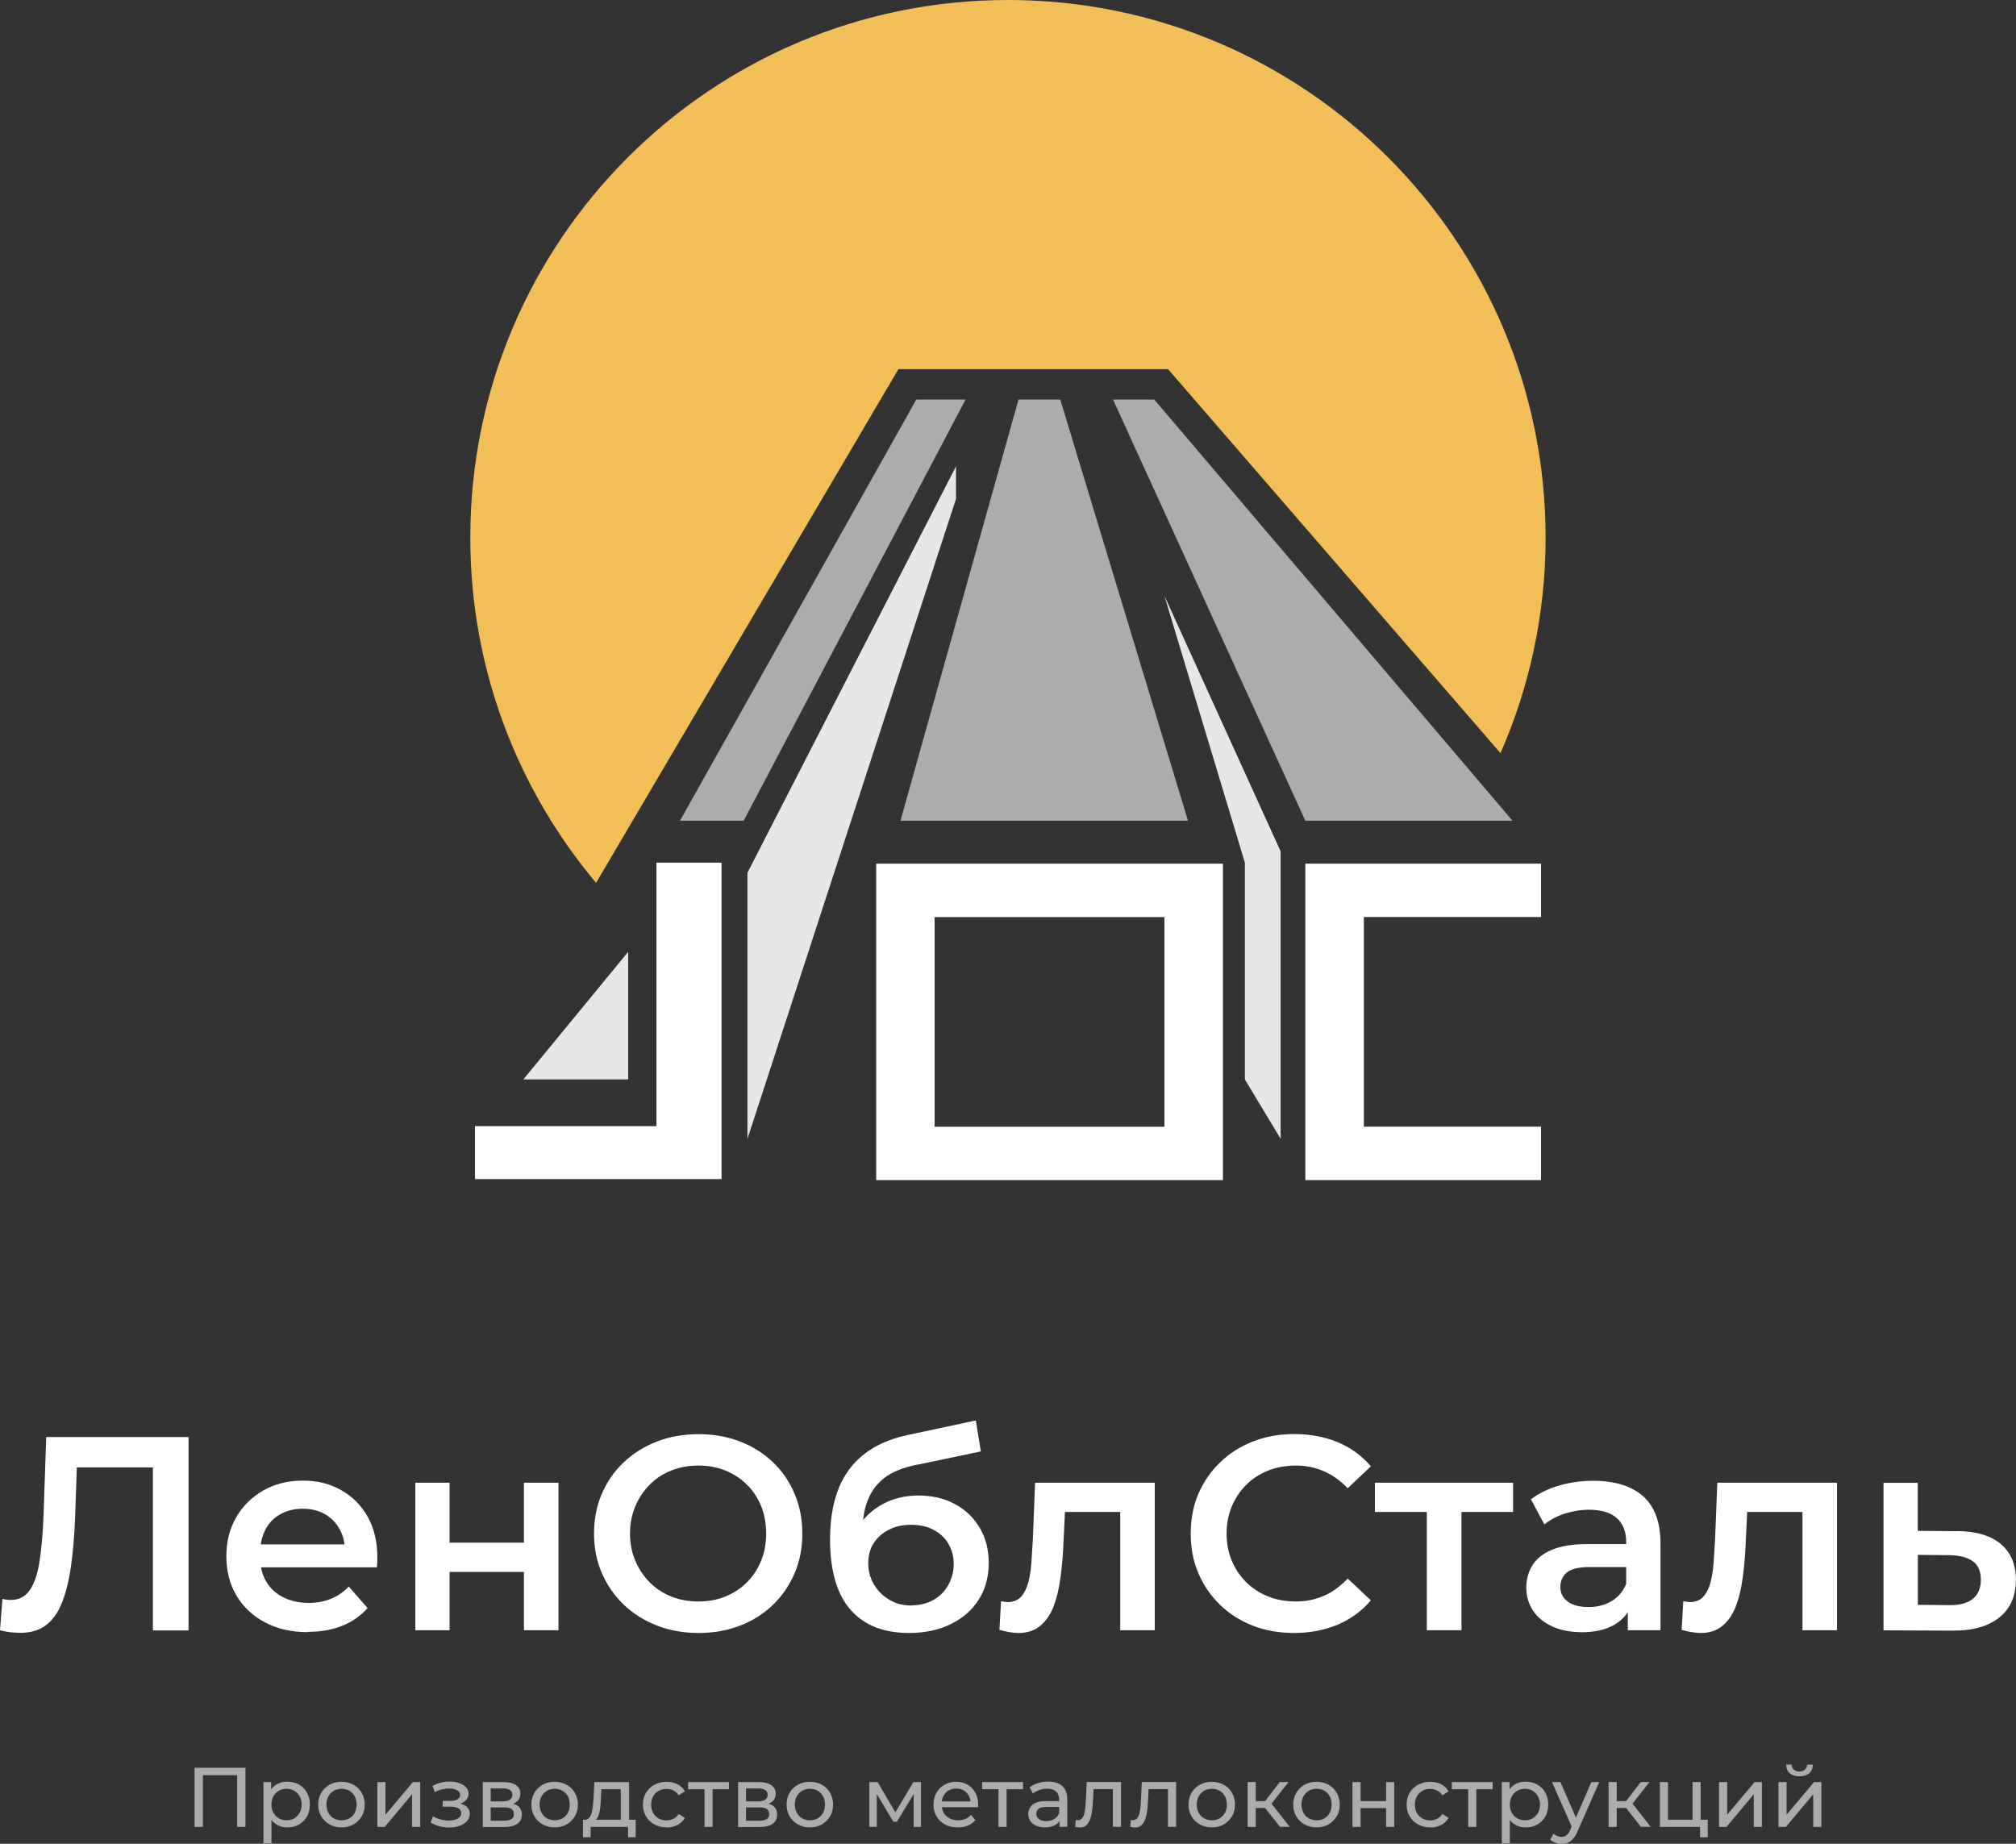
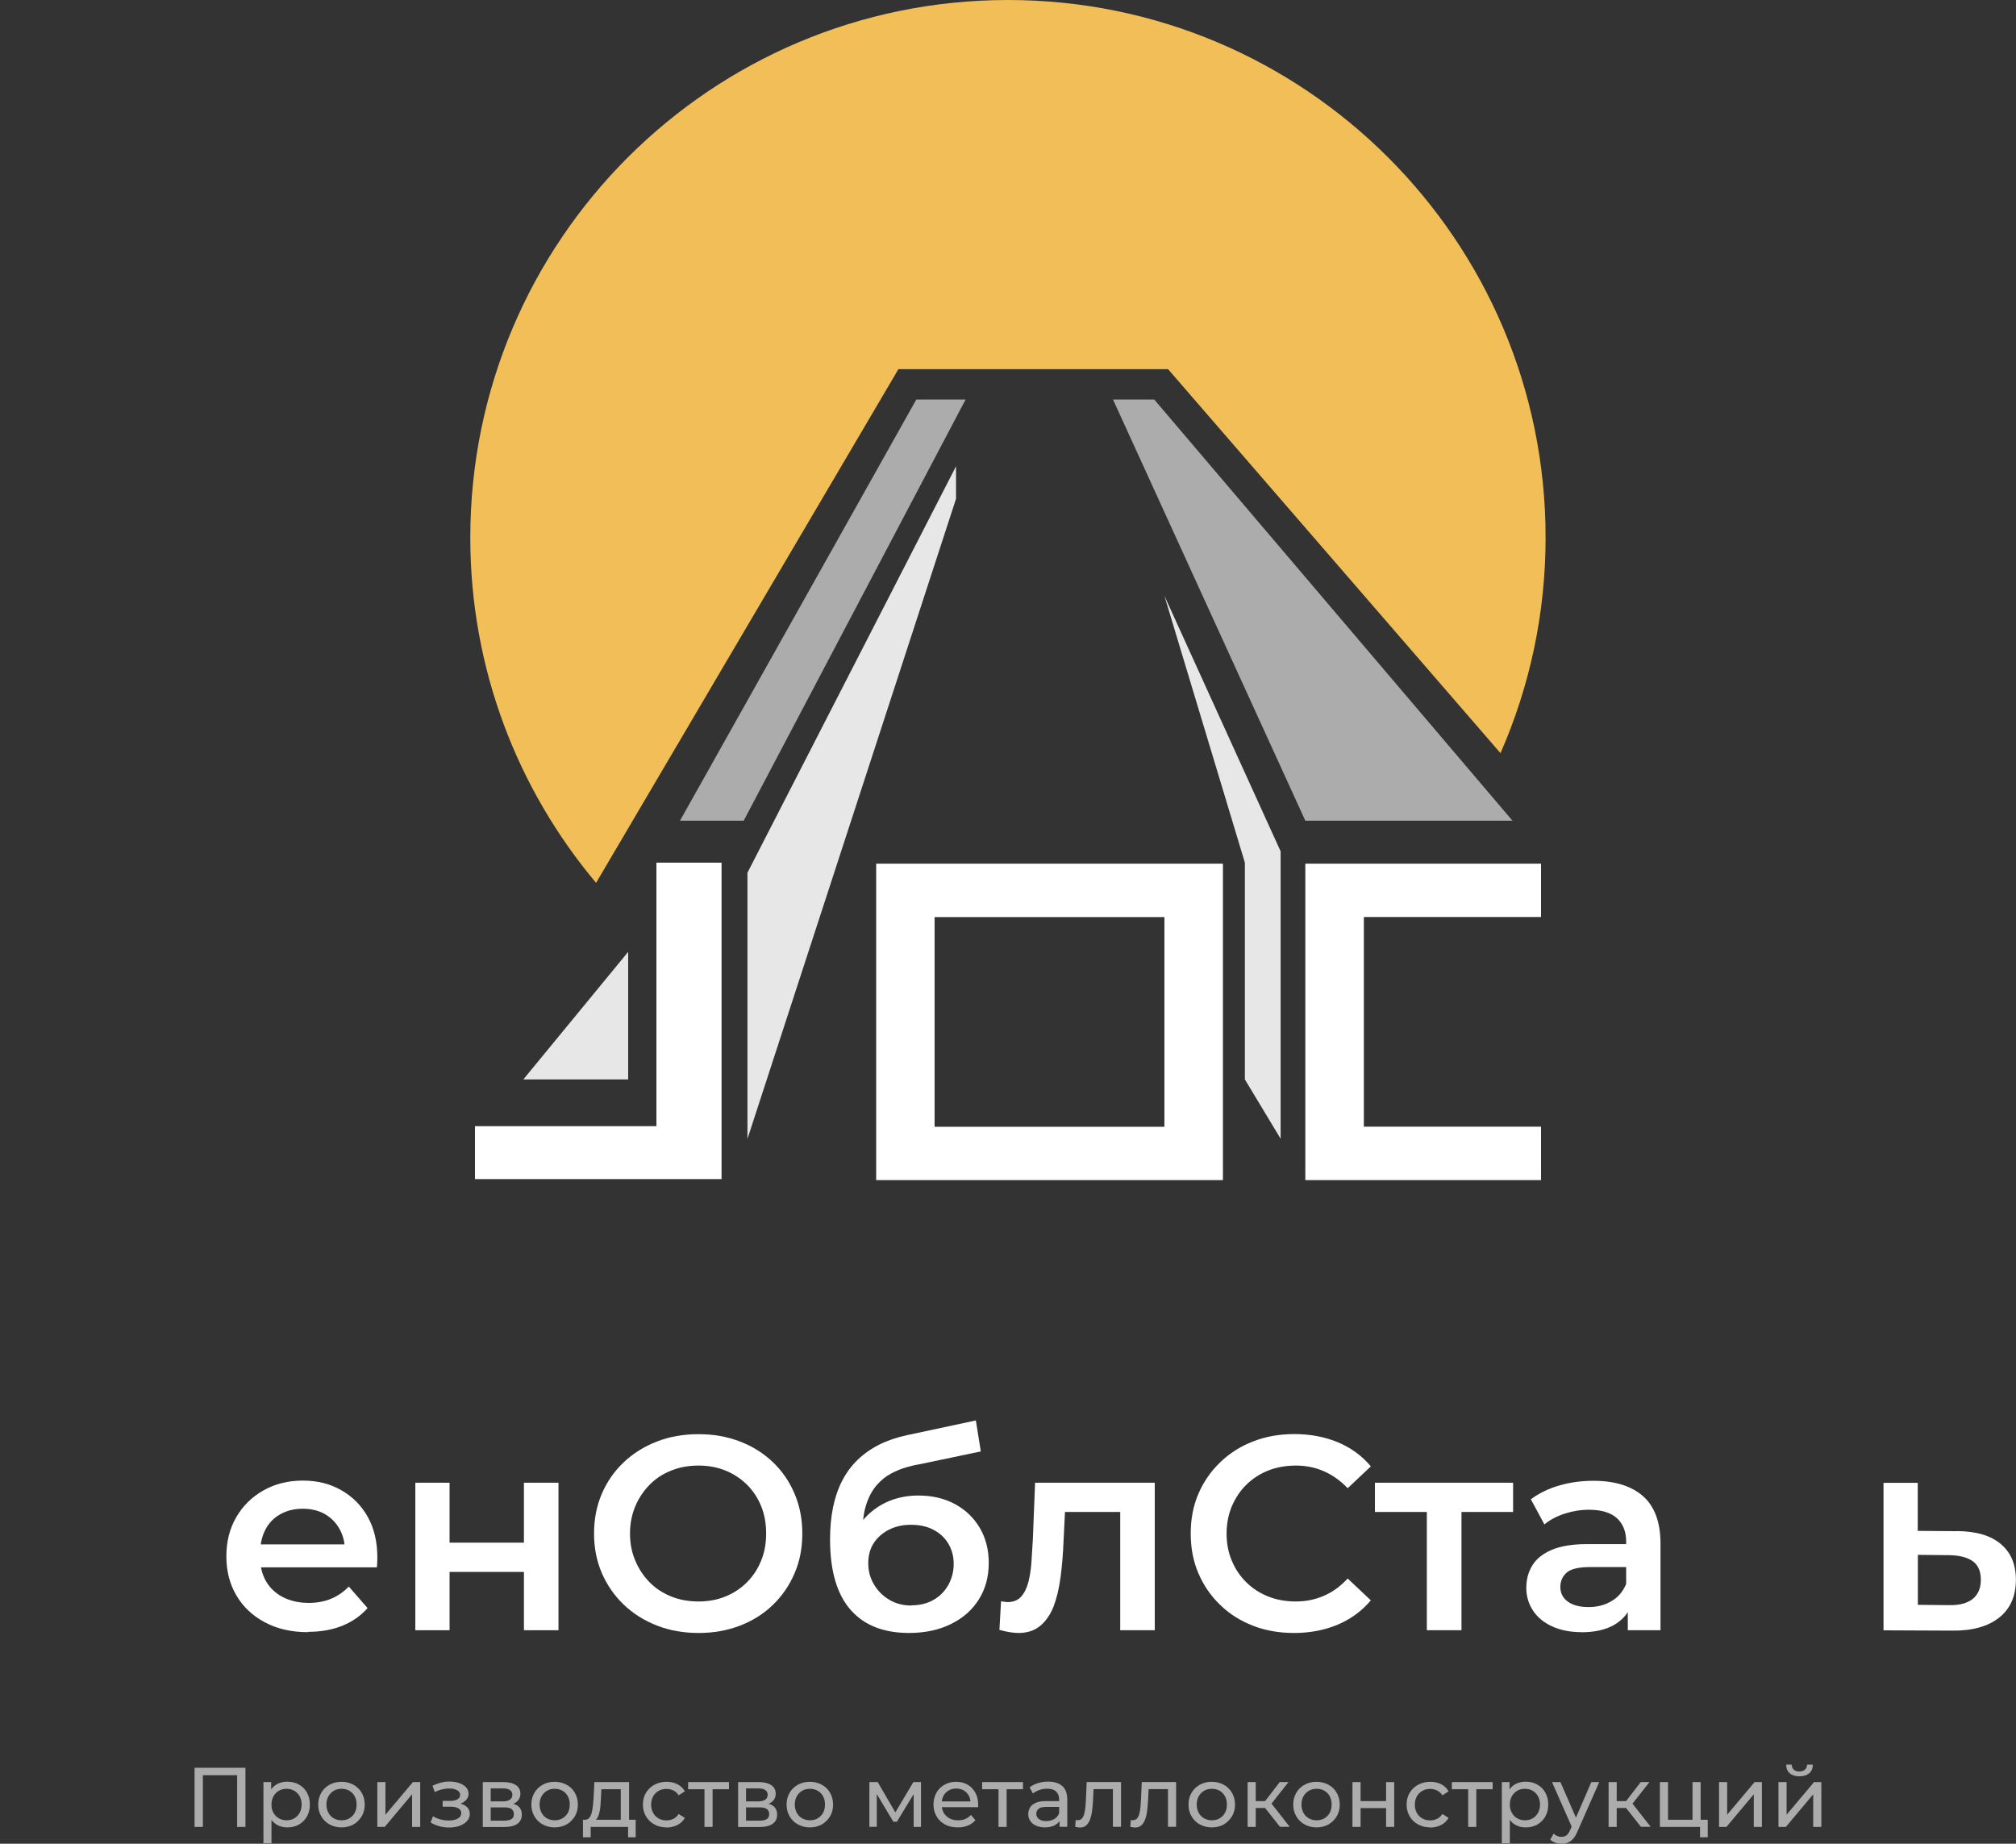
<svg xmlns="http://www.w3.org/2000/svg" id="_Слой_1" data-name="Слой 1" viewBox="0 0 198.43 181.5">
  <rect x="0" y="0" width="198.43" height="181.5" fill="#333333" stroke="none" />
  <defs>
    <style> .cls-1 { fill: #f1be57; } .cls-2, .cls-3, .cls-4 { fill: #fff; } .cls-5, .cls-3 { opacity: .59; } .cls-4 { opacity: .88; } </style>
  </defs>
  <g>
-     <path class="cls-2" d="M1.96,160.73c-.31,0-.62-.02-.94-.05-.32-.04-.66-.1-1.02-.19l.24-3.1c.25,.07,.53,.11,.82,.11,.78,0,1.39-.31,1.84-.92,.44-.62,.77-1.53,.97-2.75,.2-1.21,.34-2.72,.41-4.51l.27-7.86h14.01v19.04h-3.51v-16.92l.84,.87H6.83l.76-.9-.19,5.66c-.07,1.87-.21,3.52-.41,4.95-.2,1.43-.5,2.64-.9,3.63-.4,.99-.93,1.73-1.6,2.22-.67,.49-1.51,.73-2.53,.73Z" />
    <path class="cls-2" d="M30.3,160.67c-1.61,0-3.02-.32-4.23-.97-1.21-.64-2.14-1.52-2.8-2.64-.66-1.12-.99-2.4-.99-3.85s.32-2.73,.97-3.85c.64-1.11,1.53-1.99,2.67-2.64,1.13-.64,2.42-.97,3.88-.97s2.67,.31,3.78,.94c1.11,.63,1.98,1.5,2.61,2.62,.63,1.12,.95,2.46,.95,4,0,.13,0,.29-.01,.48,0,.19-.02,.36-.04,.5h-12.1v-2.26h10.31l-1.36,.71c.02-.82-.15-1.55-.5-2.19-.35-.64-.84-1.14-1.46-1.5-.62-.35-1.34-.53-2.18-.53s-1.55,.18-2.19,.53c-.64,.35-1.14,.86-1.48,1.51-.34,.65-.52,1.41-.52,2.26v.54c0,.87,.19,1.64,.58,2.31,.39,.67,.95,1.19,1.67,1.56,.73,.37,1.57,.56,2.53,.56,.82,0,1.55-.14,2.2-.41,.65-.27,1.23-.67,1.74-1.2l1.85,2.12c-.67,.76-1.5,1.34-2.49,1.74-.99,.4-2.12,.6-3.39,.6Z" />
    <path class="cls-2" d="M40.88,160.48v-14.52h3.37v5.9h7.32v-5.9h3.4v14.52h-3.4v-5.74h-7.32v5.74h-3.37Z" />
    <path class="cls-2" d="M68.75,160.75c-1.47,0-2.83-.24-4.09-.73-1.26-.49-2.35-1.18-3.28-2.07-.92-.89-1.64-1.93-2.15-3.11-.51-1.19-.76-2.48-.76-3.88s.25-2.71,.76-3.9c.51-1.19,1.22-2.22,2.15-3.1,.92-.88,2.01-1.56,3.26-2.05,1.25-.49,2.62-.73,4.11-.73s2.83,.24,4.08,.72c1.25,.48,2.33,1.16,3.25,2.04,.92,.88,1.63,1.92,2.13,3.11,.51,1.2,.76,2.5,.76,3.92s-.25,2.72-.76,3.9c-.51,1.19-1.22,2.23-2.13,3.11-.92,.89-2,1.57-3.25,2.05s-2.61,.72-4.08,.72Zm0-3.1c.96,0,1.84-.16,2.65-.49,.81-.33,1.51-.79,2.11-1.39s1.07-1.31,1.4-2.12c.34-.82,.5-1.71,.5-2.69s-.16-1.88-.49-2.69-.79-1.52-1.4-2.12c-.61-.6-1.31-1.06-2.12-1.39-.81-.33-1.69-.49-2.65-.49s-1.85,.16-2.68,.49c-.83,.33-1.54,.79-2.13,1.4-.6,.61-1.07,1.31-1.41,2.12-.34,.81-.52,1.7-.52,2.68s.17,1.85,.52,2.67c.34,.82,.82,1.53,1.41,2.13,.6,.61,1.31,1.07,2.13,1.4,.82,.33,1.72,.49,2.68,.49Z" />
    <path class="cls-2" d="M89.48,160.75c-1.21,0-2.3-.18-3.25-.54-.95-.36-1.77-.92-2.45-1.67-.68-.75-1.2-1.71-1.55-2.87-.35-1.16-.53-2.53-.53-4.11,0-1.18,.1-2.25,.3-3.21,.2-.96,.5-1.83,.9-2.6,.4-.77,.9-1.45,1.51-2.04,.61-.59,1.32-1.09,2.13-1.5,.82-.41,1.74-.72,2.77-.94l6.74-1.44,.49,3.05-6.12,1.28c-.34,.05-.76,.15-1.24,.29-.48,.14-.97,.34-1.48,.61-.51,.27-.97,.64-1.39,1.12-.42,.47-.76,1.08-1.02,1.84-.26,.75-.39,1.69-.39,2.81,0,.34,.01,.61,.04,.79,.03,.18,.05,.36,.08,.54,.03,.18,.04,.45,.04,.82l-1.25-1.33c.34-.94,.84-1.74,1.48-2.39,.64-.65,1.4-1.16,2.26-1.51,.86-.35,1.81-.53,2.84-.53,1.36,0,2.56,.28,3.6,.84,1.04,.56,1.86,1.35,2.45,2.35,.59,1.01,.88,2.15,.88,3.44,0,1.36-.32,2.56-.97,3.59-.64,1.03-1.56,1.85-2.75,2.43-1.19,.59-2.57,.88-4.15,.88Zm.22-2.72c.83,0,1.56-.18,2.19-.54,.63-.36,1.11-.86,1.46-1.48,.34-.63,.52-1.31,.52-2.05s-.17-1.4-.52-1.99c-.34-.58-.83-1.04-1.46-1.37-.63-.34-1.37-.5-2.24-.5-.8,0-1.51,.16-2.15,.48-.63,.32-1.13,.76-1.5,1.32-.36,.56-.54,1.22-.54,1.99s.19,1.45,.56,2.08c.37,.63,.87,1.13,1.51,1.51,.63,.38,1.36,.57,2.18,.57Z" />
    <path class="cls-2" d="M98.37,160.46l.16-2.83c.13,.02,.24,.04,.35,.05,.11,.02,.21,.03,.3,.03,.56,0,1-.18,1.32-.53,.32-.35,.55-.82,.71-1.4,.15-.58,.26-1.24,.31-1.99,.05-.74,.1-1.49,.14-2.23l.22-5.6h11.78v14.52h-3.4v-12.56l.79,.92h-6.91l.73-.95-.19,3.86c-.05,1.27-.15,2.46-.3,3.56-.15,1.11-.38,2.06-.69,2.86-.32,.8-.76,1.43-1.32,1.89-.56,.46-1.27,.69-2.12,.69-.27,0-.57-.03-.88-.08-.32-.05-.65-.13-.99-.22Z" />
    <path class="cls-2" d="M127.36,160.75c-1.47,0-2.82-.24-4.05-.72-1.23-.48-2.31-1.16-3.22-2.05-.92-.89-1.63-1.92-2.13-3.1-.51-1.18-.76-2.48-.76-3.92s.25-2.74,.76-3.92c.51-1.18,1.22-2.21,2.15-3.1,.92-.89,2-1.57,3.24-2.05,1.23-.48,2.58-.72,4.05-.72,1.56,0,2.98,.27,4.27,.8,1.29,.54,2.38,1.33,3.26,2.38l-2.28,2.15c-.71-.74-1.49-1.3-2.34-1.67-.85-.37-1.77-.56-2.75-.56s-1.91,.16-2.73,.49c-.83,.33-1.54,.79-2.15,1.39-.61,.6-1.08,1.31-1.43,2.12-.34,.82-.52,1.71-.52,2.69s.17,1.88,.52,2.69c.34,.82,.82,1.52,1.43,2.12,.61,.6,1.32,1.06,2.15,1.39,.82,.33,1.74,.49,2.73,.49s1.89-.19,2.75-.56,1.63-.94,2.34-1.7l2.28,2.15c-.89,1.05-1.98,1.85-3.26,2.39-1.29,.54-2.72,.82-4.3,.82Z" />
    <path class="cls-2" d="M140.44,160.48v-12.46l.79,.82h-5.9v-2.88h13.6v2.88h-5.87l.79-.82v12.46h-3.4Z" />
    <path class="cls-2" d="M155.65,160.67c-1.09,0-2.04-.19-2.86-.56s-1.45-.89-1.89-1.55c-.44-.66-.67-1.41-.67-2.24s.19-1.55,.58-2.2c.39-.65,1.03-1.17,1.92-1.55,.89-.38,2.07-.57,3.54-.57h4.22v2.26h-3.97c-1.14,0-1.92,.19-2.33,.56-.41,.37-.61,.84-.61,1.4,0,.6,.24,1.08,.73,1.44,.49,.36,1.17,.54,2.04,.54s1.58-.19,2.24-.57c.66-.38,1.15-.94,1.46-1.69l.54,2.04c-.33,.85-.91,1.51-1.74,1.99-.83,.47-1.9,.71-3.21,.71Zm4.57-.19v-2.96l-.16-.6v-5.14c0-1-.3-1.77-.91-2.33-.61-.55-1.53-.83-2.76-.83-.8,0-1.59,.13-2.37,.38-.78,.25-1.45,.61-2.01,1.06l-1.33-2.47c.8-.6,1.73-1.05,2.8-1.36,1.07-.31,2.18-.46,3.35-.46,2.12,0,3.75,.51,4.9,1.52,1.14,1.02,1.71,2.57,1.71,4.68v8.51h-3.21Z" />
-     <path class="cls-2" d="M165.52,160.46l.16-2.83c.13,.02,.24,.04,.35,.05,.11,.02,.21,.03,.3,.03,.56,0,1-.18,1.32-.53,.32-.35,.55-.82,.71-1.4,.15-.58,.26-1.24,.31-1.99,.05-.74,.1-1.49,.14-2.23l.22-5.6h11.78v14.52h-3.4v-12.56l.79,.92h-6.91l.73-.95-.19,3.86c-.05,1.27-.15,2.46-.3,3.56-.15,1.11-.38,2.06-.69,2.86-.32,.8-.76,1.43-1.32,1.89-.56,.46-1.27,.69-2.12,.69-.27,0-.57-.03-.88-.08-.32-.05-.65-.13-.99-.22Z" />
    <path class="cls-2" d="M192.66,150.72c1.87,.02,3.29,.44,4.28,1.28,.99,.83,1.48,2,1.48,3.51,0,1.61-.55,2.86-1.65,3.73-1.1,.87-2.63,1.3-4.61,1.28l-6.77-.03v-14.52h3.37v4.73l3.89,.03Zm-.79,7.29c1,.02,1.76-.19,2.3-.61,.53-.43,.8-1.06,.8-1.89s-.26-1.44-.79-1.82c-.53-.38-1.3-.58-2.31-.6l-3.1-.03v4.92l3.1,.03Z" />
  </g>
  <g>
    <g>
      <polygon class="cls-2" points="64.61 84.92 71.02 84.92 71.02 116.07 46.75 116.07 46.75 110.86 64.61 110.86 64.61 84.92" />
      <path class="cls-2" d="M86.24,85.02v31.15h34.13v-31.15h-34.13Zm28.37,25.9h-22.62v-20.64h22.62v20.64Z" />
      <polygon class="cls-2" points="134.24 110.91 134.24 90.27 151.68 90.27 151.68 85.02 128.48 85.02 128.48 116.17 151.68 116.17 151.68 110.91 134.24 110.91" />
      <g class="cls-5">
        <polygon class="cls-2" points="90.19 39.33 66.93 80.79 73.2 80.79 95.04 39.33 90.19 39.33" />
      </g>
      <polygon class="cls-4" points="73.57 112.11 94.1 49.1 94.1 45.9 73.57 85.91 73.57 112.11" />
      <polygon class="cls-4" points="51.51 106.26 61.83 93.7 61.83 106.26 51.51 106.26" />
-       <polygon class="cls-3" points="88.63 80.79 100.25 39.33 104.36 39.33 116.93 80.79 88.63 80.79" />
      <polygon class="cls-3" points="128.48 80.79 109.55 39.33 113.61 39.33 148.87 80.79 128.48 80.79" />
      <polygon class="cls-4" points="126.05 83.81 126.05 112.1 122.53 106.26 122.53 84.92 114.61 58.65 126.05 83.81" />
    </g>
    <path class="cls-1" d="M99.21,0c-29.23,0-52.92,23.69-52.92,52.92,0,12.94,4.66,24.79,12.38,33.99l29.76-50.57h26.54l32.72,37.8c2.85-6.5,4.44-13.67,4.44-21.22C152.13,23.69,128.44,0,99.21,0Z" />
  </g>
  <g class="cls-5">
    <path class="cls-2" d="M19.15,179.84v-5.82h5.01v5.82h-.82v-5.31l.2,.22h-3.78l.21-.22v5.31h-.82Z" />
    <path class="cls-2" d="M25.93,181.45v-6.02h.76v1.19l-.05,1.02,.08,1.02v2.79h-.8Zm2.34-1.56c-.37,0-.7-.08-1-.25-.3-.17-.54-.42-.72-.75s-.27-.75-.27-1.25,.09-.91,.26-1.25,.41-.58,.71-.75c.3-.17,.64-.25,1.02-.25,.43,0,.81,.09,1.15,.28s.6,.45,.79,.79c.19,.34,.29,.73,.29,1.18s-.1,.84-.29,1.18-.46,.6-.79,.79-.71,.28-1.15,.28Zm-.07-.7c.28,0,.54-.06,.76-.19,.22-.13,.4-.31,.53-.54,.13-.24,.2-.51,.2-.82s-.07-.59-.2-.82c-.13-.23-.31-.41-.53-.54-.22-.13-.48-.19-.76-.19s-.53,.06-.75,.19c-.22,.13-.4,.31-.53,.54-.13,.23-.2,.5-.2,.82s.06,.58,.2,.82,.31,.42,.53,.54,.48,.19,.75,.19Z" />
    <path class="cls-2" d="M33.62,179.89c-.44,0-.83-.1-1.18-.29-.35-.19-.62-.46-.82-.8-.2-.34-.3-.73-.3-1.16s.1-.82,.3-1.16,.47-.6,.81-.79,.74-.29,1.18-.29,.83,.1,1.18,.29c.35,.19,.62,.46,.81,.79s.3,.73,.3,1.16-.1,.83-.3,1.16-.47,.6-.81,.8c-.35,.19-.74,.29-1.18,.29Zm0-.7c.28,0,.54-.06,.76-.19,.22-.13,.4-.31,.53-.54,.13-.24,.19-.51,.19-.82s-.06-.59-.19-.82c-.13-.23-.3-.41-.53-.54-.22-.13-.48-.19-.76-.19s-.54,.06-.76,.19c-.22,.13-.4,.31-.53,.54-.13,.23-.2,.5-.2,.82s.07,.58,.2,.82,.31,.42,.53,.54,.47,.19,.76,.19Z" />
    <path class="cls-2" d="M37.14,179.84v-4.41h.8v3.21l2.7-3.21h.72v4.41h-.8v-3.21l-2.69,3.21h-.73Z" />
    <path class="cls-2" d="M43.23,179.77c-.32-.09-.6-.21-.85-.37l.24-.61c.21,.13,.45,.24,.72,.31,.27,.07,.55,.11,.82,.11,.25,0,.47-.03,.66-.09s.33-.15,.43-.25c.1-.11,.15-.23,.15-.38,0-.21-.09-.36-.27-.47-.18-.11-.44-.17-.76-.17h-.8v-.57h.75c.19,0,.36-.02,.51-.07,.14-.04,.26-.11,.34-.2,.08-.09,.12-.2,.12-.32,0-.13-.05-.25-.14-.34s-.23-.17-.39-.22-.37-.07-.59-.07c-.22,0-.45,.04-.68,.09-.23,.06-.46,.14-.7,.26l-.22-.62c.27-.13,.53-.23,.79-.3,.26-.07,.51-.11,.77-.11,.38-.01,.72,.03,1.02,.13,.3,.1,.54,.24,.71,.42,.17,.18,.26,.4,.26,.65,0,.21-.07,.4-.2,.56-.13,.16-.31,.29-.53,.39-.22,.09-.48,.14-.76,.14l.03-.19c.49,0,.88,.1,1.16,.29s.42,.46,.42,.79c0,.27-.09,.5-.27,.7-.18,.2-.42,.36-.72,.47-.3,.11-.65,.17-1.04,.17-.33,0-.66-.04-.98-.13Z" />
    <path class="cls-2" d="M47.52,179.84v-4.41h2.04c.52,0,.92,.1,1.22,.3,.3,.2,.44,.48,.44,.84s-.14,.64-.42,.84c-.28,.2-.65,.3-1.11,.3l.12-.22c.53,0,.92,.1,1.17,.29,.25,.19,.38,.48,.38,.86s-.14,.68-.43,.89c-.29,.21-.72,.32-1.31,.32h-2.12Zm.78-2.51h1.2c.3,0,.54-.06,.69-.17,.16-.11,.24-.27,.24-.48s-.08-.37-.24-.47c-.16-.11-.39-.16-.69-.16h-1.2v1.28Zm0,1.9h1.28c.33,0,.58-.05,.75-.15,.17-.1,.25-.27,.25-.49s-.08-.4-.23-.51c-.15-.11-.39-.16-.72-.16h-1.33v1.32Z" />
    <path class="cls-2" d="M54.6,179.89c-.44,0-.83-.1-1.18-.29-.35-.19-.62-.46-.82-.8-.2-.34-.3-.73-.3-1.16s.1-.82,.3-1.16,.47-.6,.81-.79,.74-.29,1.18-.29,.83,.1,1.18,.29c.35,.19,.62,.46,.81,.79s.3,.73,.3,1.16-.1,.83-.3,1.16-.47,.6-.81,.8c-.35,.19-.74,.29-1.18,.29Zm0-.7c.28,0,.54-.06,.76-.19,.22-.13,.4-.31,.53-.54,.13-.24,.19-.51,.19-.82s-.06-.59-.19-.82c-.13-.23-.3-.41-.53-.54-.22-.13-.48-.19-.76-.19s-.54,.06-.76,.19c-.22,.13-.4,.31-.53,.54-.13,.23-.2,.5-.2,.82s.07,.58,.2,.82,.31,.42,.53,.54,.47,.19,.76,.19Z" />
    <path class="cls-2" d="M57.38,180.86v-1.72h5.19v1.72h-.75v-1.02h-3.68v1.02h-.76Zm3.72-1.4v-3.33h-1.91l-.04,.85c-.01,.28-.03,.54-.05,.8s-.06,.49-.12,.71c-.05,.22-.13,.39-.23,.53s-.23,.22-.4,.26l-.79-.14c.17,0,.31-.05,.42-.17s.19-.28,.25-.49c.06-.21,.1-.45,.13-.72,.03-.27,.05-.55,.07-.84l.07-1.49h3.42v4.03h-.8Z" />
    <path class="cls-2" d="M65.61,179.89c-.45,0-.85-.1-1.2-.29-.35-.19-.63-.46-.83-.8s-.3-.73-.3-1.16,.1-.83,.3-1.16,.48-.6,.83-.79c.35-.19,.75-.29,1.2-.29,.4,0,.76,.08,1.07,.24,.31,.16,.56,.39,.73,.7l-.61,.39c-.14-.22-.32-.38-.53-.48-.21-.1-.43-.15-.67-.15-.29,0-.55,.06-.77,.19-.23,.13-.41,.31-.54,.54-.13,.23-.2,.5-.2,.82s.07,.59,.2,.82c.13,.23,.31,.41,.54,.54,.23,.13,.49,.19,.77,.19,.24,0,.46-.05,.67-.15s.38-.26,.53-.48l.61,.38c-.17,.3-.41,.54-.73,.7s-.67,.25-1.07,.25Z" />
    <path class="cls-2" d="M69.34,179.84v-3.92l.2,.21h-1.81v-.7h4.02v.7h-1.8l.19-.21v3.92h-.8Z" />
    <path class="cls-2" d="M72.65,179.84v-4.41h2.04c.52,0,.92,.1,1.22,.3,.3,.2,.44,.48,.44,.84s-.14,.64-.42,.84c-.28,.2-.65,.3-1.11,.3l.12-.22c.53,0,.92,.1,1.17,.29,.25,.19,.38,.48,.38,.86s-.14,.68-.43,.89c-.29,.21-.72,.32-1.31,.32h-2.12Zm.78-2.51h1.2c.3,0,.54-.06,.69-.17,.16-.11,.24-.27,.24-.48s-.08-.37-.24-.47c-.16-.11-.39-.16-.69-.16h-1.2v1.28Zm0,1.9h1.28c.33,0,.58-.05,.75-.15,.17-.1,.25-.27,.25-.49s-.08-.4-.23-.51c-.15-.11-.39-.16-.72-.16h-1.33v1.32Z" />
    <path class="cls-2" d="M79.72,179.89c-.44,0-.83-.1-1.18-.29-.35-.19-.62-.46-.82-.8-.2-.34-.3-.73-.3-1.16s.1-.82,.3-1.16,.47-.6,.81-.79,.74-.29,1.18-.29,.83,.1,1.18,.29c.35,.19,.62,.46,.81,.79s.3,.73,.3,1.16-.1,.83-.3,1.16-.47,.6-.81,.8c-.35,.19-.74,.29-1.18,.29Zm0-.7c.28,0,.54-.06,.76-.19,.22-.13,.4-.31,.53-.54,.13-.24,.19-.51,.19-.82s-.06-.59-.19-.82c-.13-.23-.3-.41-.53-.54-.22-.13-.48-.19-.76-.19s-.54,.06-.76,.19c-.22,.13-.4,.31-.53,.54-.13,.23-.2,.5-.2,.82s.07,.58,.2,.82,.31,.42,.53,.54,.47,.19,.76,.19Z" />
    <path class="cls-2" d="M85.57,179.84v-4.41h.82l1.9,3.26h-.33l1.94-3.26h.75v4.41h-.72v-3.51l.13,.07-1.78,2.93h-.35l-1.79-2.99,.16-.03v3.52h-.73Z" />
    <path class="cls-2" d="M94.25,179.89c-.47,0-.89-.1-1.24-.29-.36-.19-.63-.46-.83-.8-.2-.34-.3-.73-.3-1.16s.1-.83,.29-1.16c.19-.34,.45-.6,.79-.79,.34-.19,.71-.29,1.14-.29s.8,.09,1.13,.28,.58,.45,.77,.79c.19,.34,.28,.74,.28,1.19,0,.03,0,.07,0,.12,0,.04,0,.09-.01,.12h-3.75v-.57h3.33l-.32,.2c0-.28-.05-.54-.17-.76-.12-.22-.29-.39-.5-.52-.21-.12-.46-.19-.74-.19s-.52,.06-.74,.19c-.22,.12-.38,.3-.51,.52-.12,.22-.18,.48-.18,.77v.13c0,.29,.07,.56,.2,.79,.14,.23,.33,.41,.57,.54s.52,.19,.84,.19c.26,0,.5-.04,.71-.13s.4-.22,.56-.4l.44,.52c-.2,.23-.45,.41-.74,.53-.3,.12-.63,.18-.99,.18Z" />
    <path class="cls-2" d="M98.28,179.84v-3.92l.2,.21h-1.81v-.7h4.02v.7h-1.8l.19-.21v3.92h-.8Z" />
    <path class="cls-2" d="M102.84,179.89c-.33,0-.61-.06-.86-.17-.25-.11-.44-.26-.57-.46-.13-.2-.2-.42-.2-.67s.06-.45,.17-.65,.3-.35,.56-.47c.26-.12,.61-.17,1.04-.17h1.4v.57h-1.36c-.4,0-.67,.07-.81,.2-.14,.13-.21,.29-.21,.48,0,.22,.09,.39,.26,.52,.17,.13,.41,.2,.71,.2s.56-.07,.79-.2,.39-.33,.49-.58l.16,.55c-.11,.26-.29,.47-.56,.62-.27,.15-.6,.23-1.01,.23Zm1.45-.05v-.93l-.04-.17v-1.59c0-.34-.1-.6-.3-.79-.2-.19-.49-.28-.89-.28-.26,0-.52,.04-.76,.13-.25,.09-.46,.2-.63,.34l-.33-.6c.23-.18,.5-.32,.82-.42,.32-.1,.65-.15,1-.15,.6,0,1.07,.15,1.4,.44,.33,.29,.49,.74,.49,1.35v2.66h-.76Z" />
    <path class="cls-2" d="M105.83,179.83l.05-.67s.07,.01,.11,.02,.06,0,.09,0c.18,0,.32-.06,.42-.18,.1-.12,.18-.28,.23-.49,.05-.2,.09-.43,.11-.69,.02-.26,.04-.51,.05-.77l.07-1.63h3.38v4.41h-.8v-3.94l.19,.23h-2.26l.18-.24-.06,1.22c-.02,.39-.05,.75-.09,1.09-.04,.34-.11,.63-.2,.89-.09,.26-.22,.45-.37,.6-.16,.14-.36,.22-.61,.22-.07,0-.15,0-.23-.02-.08-.01-.17-.03-.26-.05Z" />
    <path class="cls-2" d="M111.25,179.83l.05-.67s.07,.01,.11,.02,.06,0,.09,0c.18,0,.32-.06,.42-.18,.1-.12,.18-.28,.23-.49,.05-.2,.09-.43,.11-.69,.02-.26,.04-.51,.05-.77l.07-1.63h3.38v4.41h-.8v-3.94l.19,.23h-2.26l.18-.24-.06,1.22c-.02,.39-.05,.75-.09,1.09-.04,.34-.11,.63-.2,.89-.09,.26-.22,.45-.37,.6-.16,.14-.36,.22-.61,.22-.07,0-.15,0-.23-.02-.08-.01-.17-.03-.26-.05Z" />
    <path class="cls-2" d="M119.28,179.89c-.44,0-.83-.1-1.18-.29-.35-.19-.62-.46-.82-.8-.2-.34-.3-.73-.3-1.16s.1-.82,.3-1.16,.47-.6,.81-.79,.74-.29,1.18-.29,.83,.1,1.18,.29c.35,.19,.62,.46,.81,.79s.3,.73,.3,1.16-.1,.83-.3,1.16-.47,.6-.81,.8c-.35,.19-.74,.29-1.18,.29Zm0-.7c.28,0,.54-.06,.76-.19,.22-.13,.4-.31,.53-.54,.13-.24,.19-.51,.19-.82s-.06-.59-.19-.82c-.13-.23-.3-.41-.53-.54-.22-.13-.48-.19-.76-.19s-.54,.06-.76,.19c-.22,.13-.4,.31-.53,.54-.13,.23-.2,.5-.2,.82s.07,.58,.2,.82,.31,.42,.53,.54,.47,.19,.76,.19Z" />
    <path class="cls-2" d="M122.8,179.84v-4.41h.8v4.41h-.8Zm.56-1.86v-.68h1.46v.68h-1.46Zm1.65-.25l-.74-.1,1.69-2.2h.86l-1.8,2.29Zm.98,2.11l-1.7-2.15,.66-.4,1.99,2.54h-.94Z" />
    <path class="cls-2" d="M129.59,179.89c-.44,0-.83-.1-1.18-.29-.35-.19-.62-.46-.82-.8-.2-.34-.3-.73-.3-1.16s.1-.82,.3-1.16,.47-.6,.81-.79,.74-.29,1.18-.29,.83,.1,1.18,.29c.35,.19,.62,.46,.81,.79s.3,.73,.3,1.16-.1,.83-.3,1.16-.47,.6-.81,.8c-.35,.19-.74,.29-1.18,.29Zm0-.7c.28,0,.54-.06,.76-.19,.22-.13,.4-.31,.53-.54,.13-.24,.19-.51,.19-.82s-.06-.59-.19-.82c-.13-.23-.3-.41-.53-.54-.22-.13-.48-.19-.76-.19s-.54,.06-.76,.19c-.22,.13-.4,.31-.53,.54-.13,.23-.2,.5-.2,.82s.07,.58,.2,.82,.31,.42,.53,.54,.47,.19,.76,.19Z" />
    <path class="cls-2" d="M133.12,179.84v-4.41h.8v1.87h2.51v-1.87h.8v4.41h-.8v-1.85h-2.51v1.85h-.8Z" />
    <path class="cls-2" d="M140.78,179.89c-.45,0-.85-.1-1.2-.29-.35-.19-.63-.46-.83-.8s-.3-.73-.3-1.16,.1-.83,.3-1.16,.48-.6,.83-.79c.35-.19,.75-.29,1.2-.29,.4,0,.76,.08,1.07,.24,.31,.16,.56,.39,.73,.7l-.61,.39c-.14-.22-.32-.38-.53-.48-.21-.1-.43-.15-.67-.15-.29,0-.55,.06-.77,.19-.23,.13-.41,.31-.54,.54-.13,.23-.2,.5-.2,.82s.07,.59,.2,.82c.13,.23,.31,.41,.54,.54,.23,.13,.49,.19,.77,.19,.24,0,.46-.05,.67-.15s.38-.26,.53-.48l.61,.38c-.17,.3-.41,.54-.73,.7s-.67,.25-1.07,.25Z" />
    <path class="cls-2" d="M144.51,179.84v-3.92l.2,.21h-1.81v-.7h4.02v.7h-1.8l.19-.21v3.92h-.8Z" />
    <path class="cls-2" d="M147.82,181.45v-6.02h.76v1.19l-.05,1.02,.08,1.02v2.79h-.8Zm2.34-1.56c-.37,0-.7-.08-1-.25-.3-.17-.54-.42-.72-.75s-.27-.75-.27-1.25,.09-.91,.26-1.25,.41-.58,.71-.75c.3-.17,.64-.25,1.02-.25,.43,0,.81,.09,1.15,.28s.6,.45,.79,.79c.19,.34,.29,.73,.29,1.18s-.1,.84-.29,1.18-.46,.6-.79,.79-.71,.28-1.15,.28Zm-.07-.7c.28,0,.54-.06,.76-.19,.22-.13,.4-.31,.53-.54,.13-.24,.2-.51,.2-.82s-.07-.59-.2-.82c-.13-.23-.31-.41-.53-.54-.22-.13-.48-.19-.76-.19s-.53,.06-.75,.19c-.22,.13-.4,.31-.53,.54-.13,.23-.2,.5-.2,.82s.06,.58,.2,.82,.31,.42,.53,.54,.48,.19,.75,.19Z" />
    <path class="cls-2" d="M153.72,181.5c-.21,0-.42-.03-.62-.1s-.37-.17-.52-.3l.34-.6c.11,.11,.23,.19,.37,.24,.13,.06,.27,.08,.42,.08,.19,0,.35-.05,.48-.15,.13-.1,.25-.28,.36-.53l.27-.61,.08-.1,1.73-4h.78l-2.14,4.85c-.13,.31-.27,.55-.43,.73-.16,.18-.33,.3-.52,.38s-.4,.11-.62,.11Zm1.05-1.52l-2.01-4.55h.83l1.71,3.92-.53,.62Z" />
    <path class="cls-2" d="M158.33,179.84v-4.41h.8v4.41h-.8Zm.56-1.86v-.68h1.46v.68h-1.46Zm1.65-.25l-.74-.1,1.69-2.2h.86l-1.8,2.29Zm.98,2.11l-1.7-2.15,.66-.4,1.99,2.54h-.94Z" />
    <path class="cls-2" d="M163.38,179.84v-4.41h.8v3.71h2.41v-3.71h.8v4.41h-4.01Zm3.95,1.02v-1.06l.2,.04h-.94v-.7h1.5v1.72h-.76Z" />
    <path class="cls-2" d="M169.2,179.84v-4.41h.8v3.21l2.7-3.21h.72v4.41h-.8v-3.21l-2.69,3.21h-.73Z" />
    <path class="cls-2" d="M175.05,179.84v-4.41h.8v3.21l2.7-3.21h.72v4.41h-.8v-3.21l-2.69,3.21h-.73Zm2.06-4.98c-.4,0-.72-.1-.95-.3-.23-.2-.35-.48-.35-.85h.54c0,.21,.08,.38,.21,.5,.14,.12,.32,.18,.54,.18s.41-.06,.55-.18,.21-.29,.22-.5h.56c0,.37-.12,.66-.36,.85-.23,.2-.55,.3-.96,.3Z" />
  </g>
</svg>